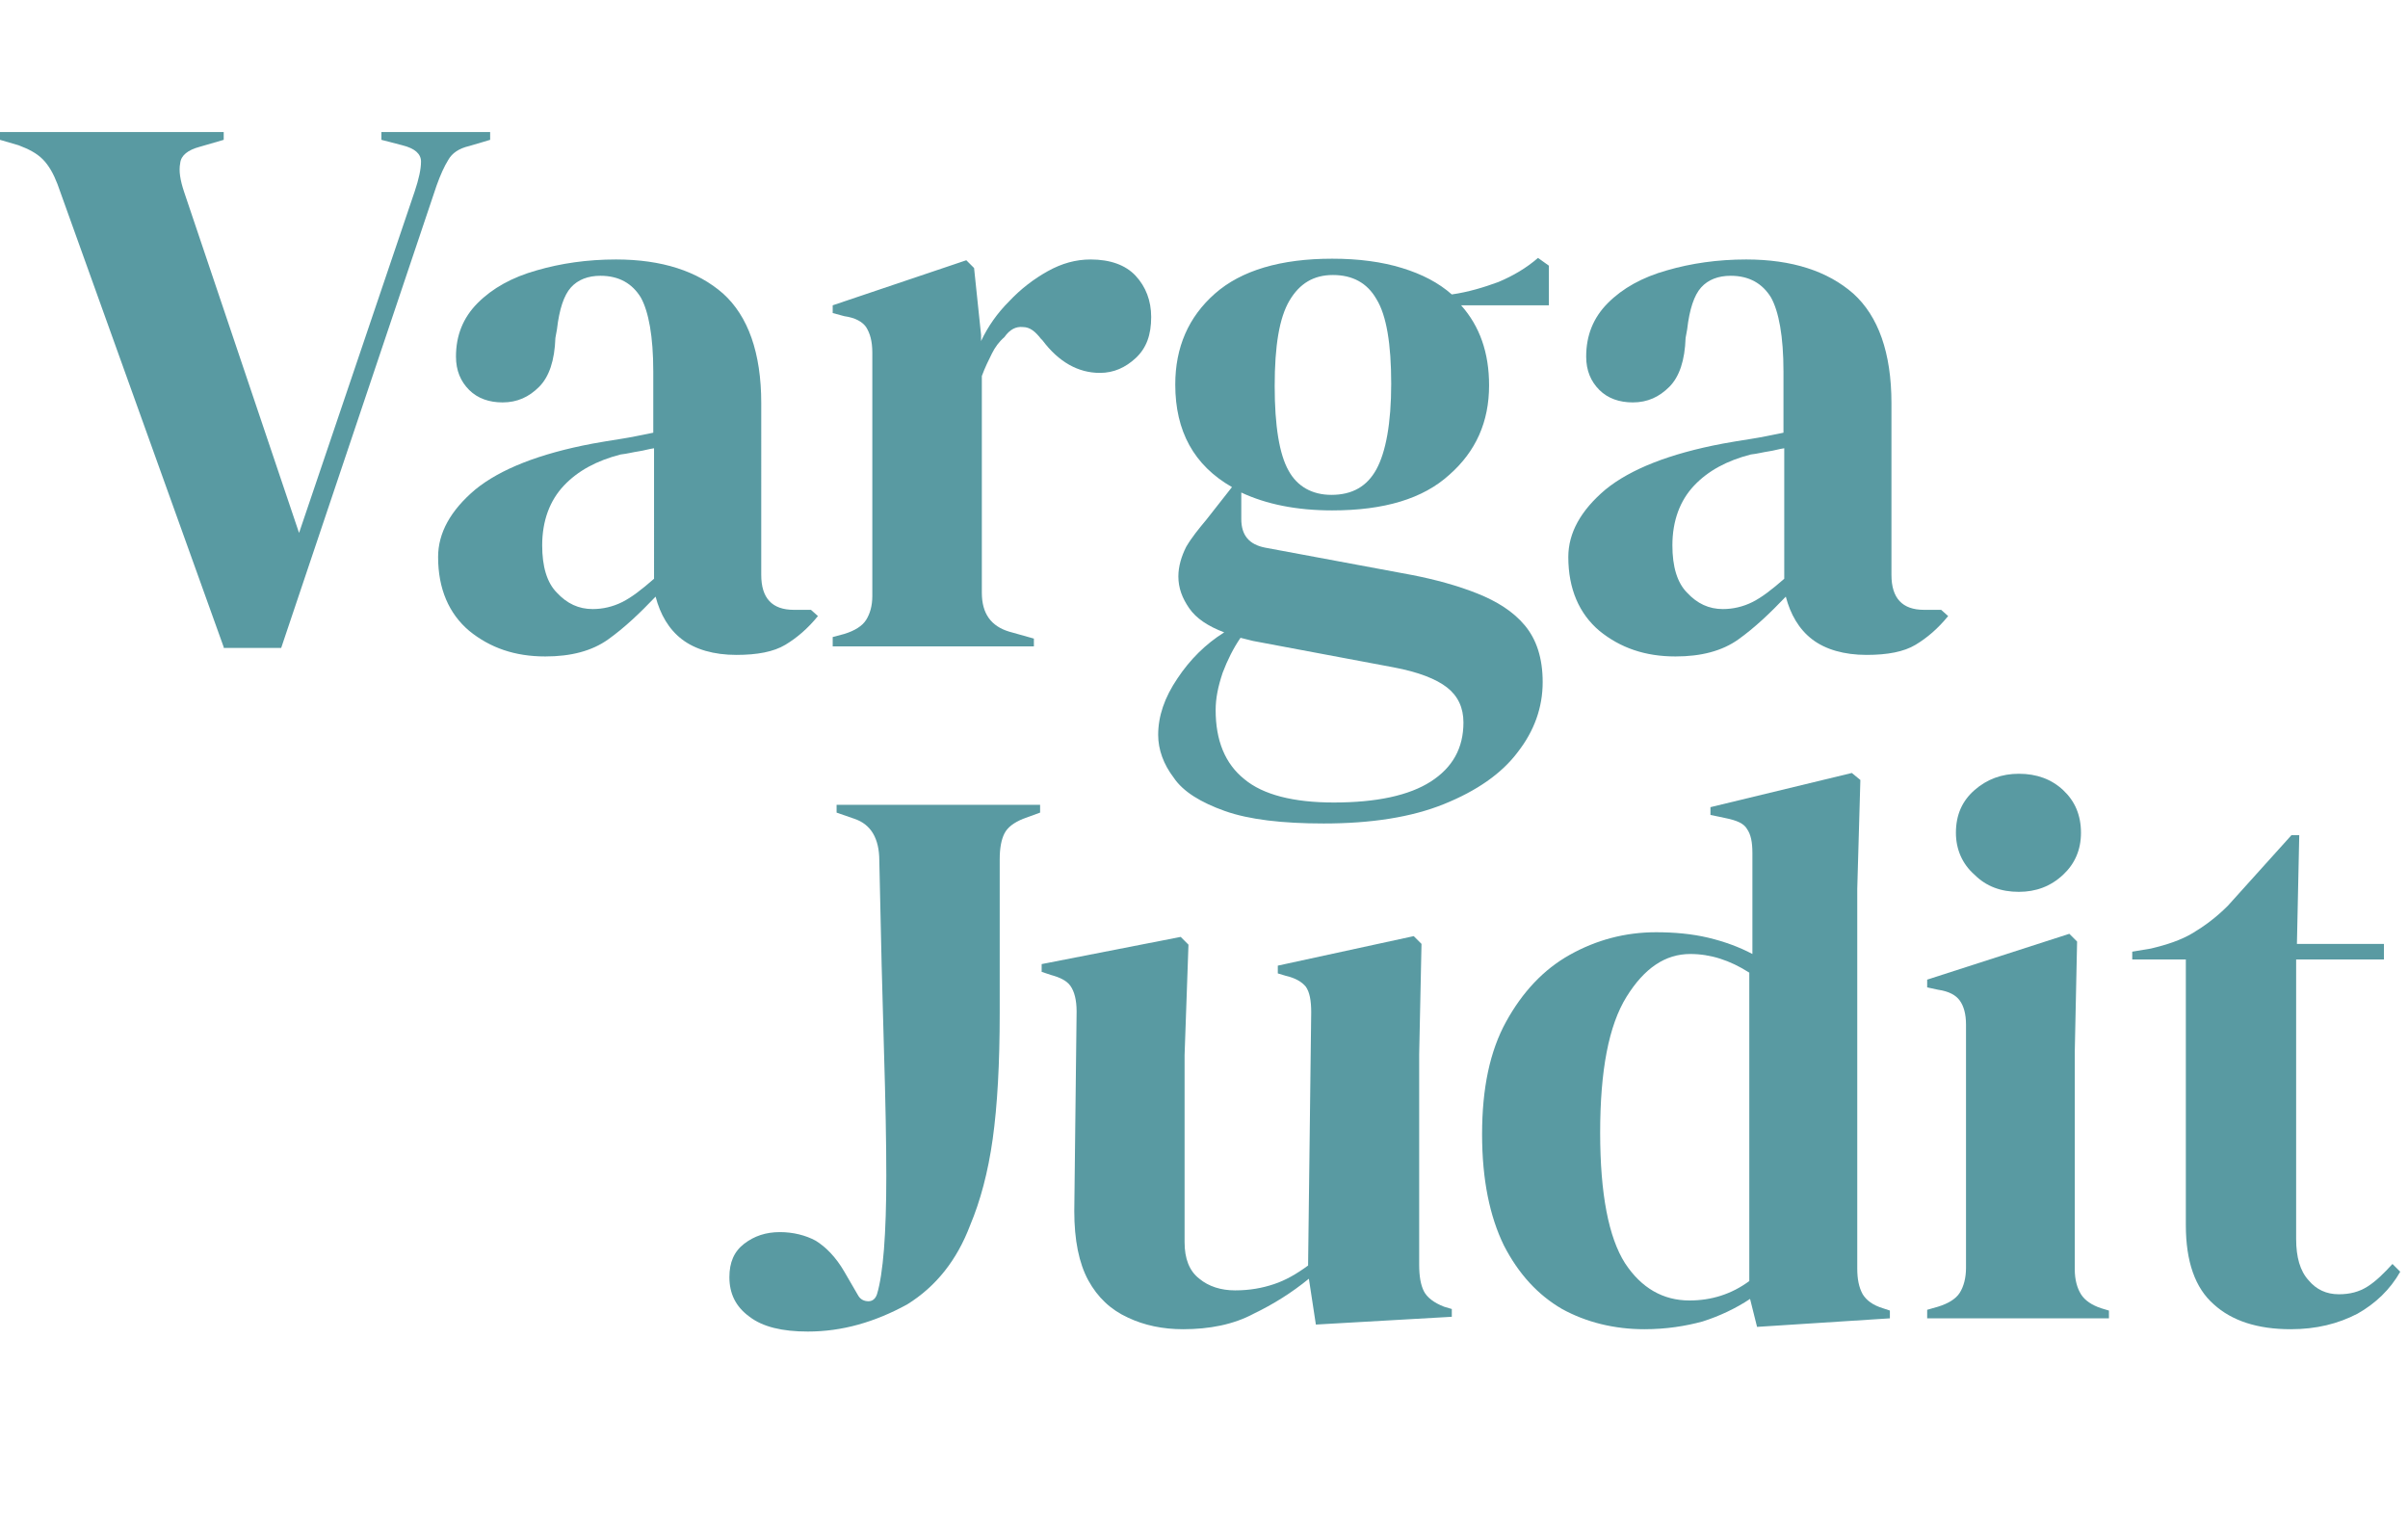
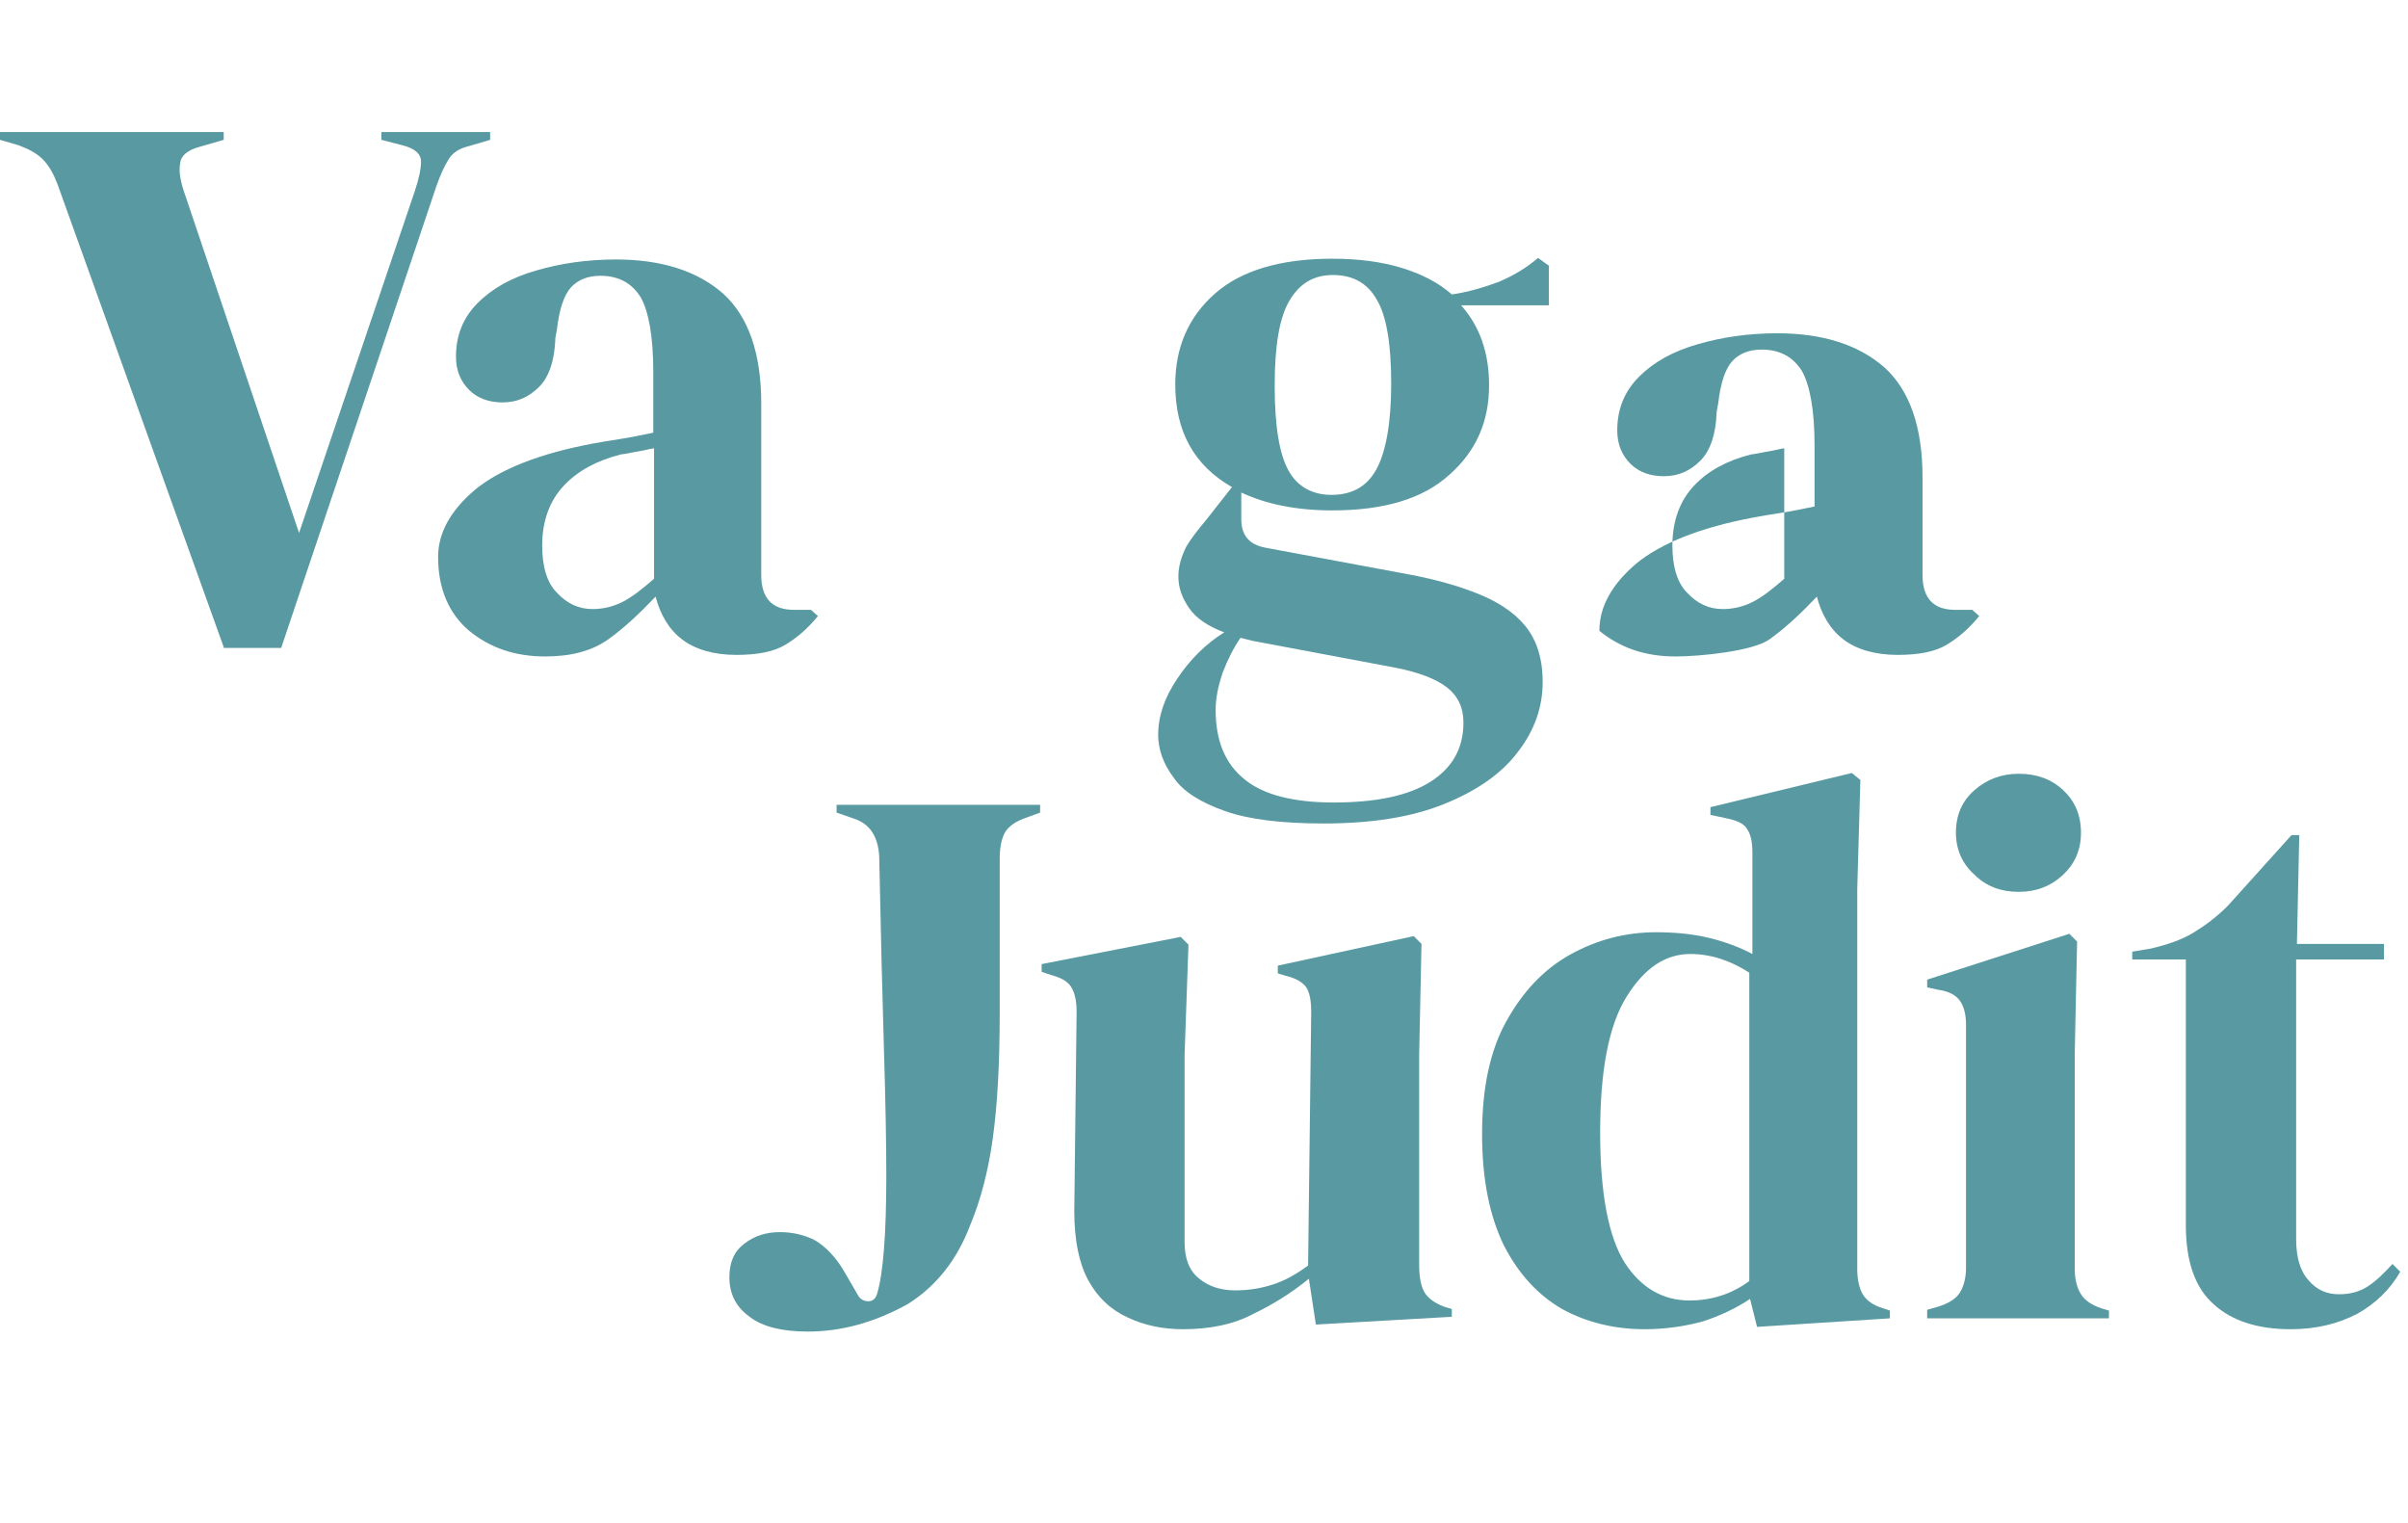
<svg xmlns="http://www.w3.org/2000/svg" version="1.1" id="Réteg_1" x="0px" y="0px" viewBox="0 0 310 196.1" style="enable-background:new 0 0 310 196.1;" xml:space="preserve">
  <style type="text/css">
	.st0{fill:#599AA2;}
</style>
  <g>
    <path class="st0" d="M28.8,83.3L7.4,23.7c-0.5-1.3-1.1-2.4-1.9-3.2c-0.8-0.8-1.8-1.3-3.1-1.8L0,18v-1h28.8v1l-3.1,0.9   c-1.5,0.4-2.4,1.1-2.5,2.1c-0.2,1,0,2.2,0.5,3.7l14.8,43.9l14.9-44c0.5-1.5,0.8-2.8,0.8-3.8c0-1-0.8-1.7-2.4-2.1L49.1,18v-1h14v1   l-2.7,0.8c-1.3,0.3-2.2,0.9-2.7,1.8c-0.5,0.8-1,1.9-1.5,3.3l-20,59.5H28.8z" />
    <path class="st0" d="M70.2,84.5c-3.9,0-7.1-1.1-9.8-3.3c-2.6-2.2-4-5.4-4-9.5c0-3.1,1.6-6,4.8-8.7c3.2-2.6,8.2-4.6,15.1-5.9   c1.1-0.2,2.3-0.4,3.6-0.6c1.3-0.2,2.7-0.5,4.2-0.8v-7.9c0-4.5-0.6-7.7-1.6-9.5c-1.1-1.8-2.8-2.8-5.2-2.8c-1.6,0-2.9,0.5-3.8,1.5   c-0.9,1-1.5,2.8-1.8,5.4l-0.2,1.1c-0.1,2.9-0.8,5-2.1,6.3c-1.3,1.3-2.8,2-4.7,2c-1.7,0-3.2-0.5-4.3-1.6c-1.1-1.1-1.7-2.5-1.7-4.3   c0-2.7,0.9-5,2.8-6.9c1.9-1.9,4.4-3.3,7.6-4.2c3.1-0.9,6.5-1.4,10.2-1.4c5.9,0,10.5,1.5,13.8,4.4c3.2,2.9,4.9,7.6,4.9,14.1V74   c0,3,1.4,4.5,4.2,4.5h2.2l0.9,0.8c-1.3,1.6-2.7,2.8-4.2,3.7s-3.6,1.3-6.3,1.3c-2.9,0-5.3-0.7-7-2s-2.8-3.2-3.4-5.5   c-2,2.1-4,4-6.1,5.5S73.5,84.5,70.2,84.5z M76.3,78.4c1.3,0,2.6-0.3,3.8-0.9c1.2-0.6,2.5-1.6,4.1-3V57.7c-0.7,0.1-1.3,0.3-2,0.4   c-0.7,0.1-1.4,0.3-2.3,0.4c-3.1,0.8-5.5,2.1-7.3,4c-1.8,1.9-2.8,4.5-2.8,7.7c0,2.7,0.6,4.8,1.9,6.1C73,77.7,74.5,78.4,76.3,78.4z" />
-     <path class="st0" d="M107.2,83v-1l1.5-0.4c1.3-0.4,2.3-1,2.8-1.8c0.5-0.8,0.8-1.8,0.8-3.1V45.4c0-1.5-0.3-2.5-0.8-3.3   c-0.5-0.7-1.4-1.2-2.8-1.4l-1.5-0.4v-1l17.2-5.8l1,1l0.9,8.6v0.8c0.9-1.9,2.1-3.6,3.6-5.1c1.5-1.6,3.2-2.9,5-3.9   c1.8-1,3.6-1.5,5.5-1.5c2.5,0,4.5,0.7,5.8,2.1c1.3,1.4,2,3.2,2,5.3c0,2.3-0.6,4-2,5.3c-1.3,1.2-2.8,1.9-4.6,1.9   c-2.8,0-5.3-1.4-7.4-4.2l-0.2-0.2c-0.7-0.9-1.4-1.5-2.3-1.5c-0.9-0.1-1.7,0.3-2.4,1.3c-0.7,0.6-1.2,1.3-1.6,2.1   c-0.4,0.8-0.9,1.8-1.3,2.9v27.9c0,2.7,1.2,4.3,3.5,5l3.2,0.9v1H107.2z" />
    <path class="st0" d="M171.5,65.7c-4.6,0-8.5-0.8-11.7-2.3v3.4c0,2.1,1,3.3,3.1,3.7l18.8,3.5c3.1,0.6,6,1.4,8.5,2.4   c2.5,1,4.6,2.3,6.1,4.1c1.5,1.8,2.3,4.2,2.3,7.3c0,3.3-1.1,6.3-3.2,9c-2.1,2.8-5.3,5-9.5,6.7c-4.2,1.7-9.4,2.5-15.5,2.5   c-5.3,0-9.6-0.5-12.7-1.6c-3.1-1.1-5.4-2.5-6.6-4.3c-1.3-1.7-2-3.6-2-5.5c0-2.4,0.8-4.8,2.5-7.3c1.6-2.4,3.6-4.4,6-5.9   c-2.1-0.8-3.6-1.8-4.5-3.1c-0.9-1.3-1.4-2.6-1.4-4.1c0-1.3,0.4-2.6,1-3.8c0.7-1.2,1.6-2.3,2.6-3.5l3.3-4.2   c-4.9-2.8-7.3-7.2-7.3-13.2c0-4.8,1.7-8.7,5.1-11.7c3.4-3,8.5-4.5,15.1-4.5c3.4,0,6.4,0.4,9,1.2c2.6,0.8,4.7,1.9,6.4,3.4   c2.1-0.3,4.1-0.9,6-1.6c1.9-0.8,3.6-1.8,5.1-3.1l1.4,1v5.1h-11.3c2.4,2.7,3.6,6.1,3.6,10.3c0,4.7-1.7,8.5-5.1,11.5   C183.2,64.2,178.2,65.7,171.5,65.7z M156.5,91.4c0,3.9,1.2,6.9,3.7,8.9c2.4,2,6.3,3,11.5,3c5.5,0,9.7-0.9,12.5-2.7   c2.8-1.8,4.2-4.3,4.2-7.6c0-1.9-0.7-3.4-2.1-4.5c-1.4-1.1-3.7-2-6.9-2.6l-18.1-3.4c-0.5-0.1-1.1-0.3-1.6-0.4   c-0.9,1.3-1.7,2.9-2.3,4.5C156.8,88.4,156.5,89.9,156.5,91.4z M171.4,63.7c2.7,0,4.6-1.1,5.8-3.3c1.2-2.2,1.9-5.9,1.9-11   c0-5.1-0.6-8.8-1.9-10.9c-1.2-2.1-3.1-3.1-5.6-3.1c-2.5,0-4.3,1.1-5.6,3.3c-1.3,2.2-1.9,5.8-1.9,11c0,5.1,0.6,8.8,1.8,10.9   C167,62.6,168.9,63.7,171.4,63.7z" />
-     <path class="st0" d="M215.7,84.5c-3.9,0-7.1-1.1-9.8-3.3c-2.6-2.2-4-5.4-4-9.5c0-3.1,1.6-6,4.8-8.7c3.2-2.6,8.2-4.6,15.1-5.9   c1.1-0.2,2.3-0.4,3.6-0.6c1.3-0.2,2.7-0.5,4.2-0.8v-7.9c0-4.5-0.6-7.7-1.6-9.5c-1.1-1.8-2.8-2.8-5.2-2.8c-1.6,0-2.9,0.5-3.8,1.5   c-0.9,1-1.5,2.8-1.8,5.4l-0.2,1.1c-0.1,2.9-0.8,5-2.1,6.3c-1.3,1.3-2.8,2-4.7,2c-1.7,0-3.2-0.5-4.3-1.6c-1.1-1.1-1.7-2.5-1.7-4.3   c0-2.7,0.9-5,2.8-6.9c1.9-1.9,4.4-3.3,7.6-4.2c3.1-0.9,6.5-1.4,10.2-1.4c5.9,0,10.5,1.5,13.8,4.4c3.2,2.9,4.9,7.6,4.9,14.1V74   c0,3,1.4,4.5,4.2,4.5h2.2l0.9,0.8c-1.3,1.6-2.7,2.8-4.2,3.7s-3.6,1.3-6.3,1.3c-2.9,0-5.3-0.7-7-2s-2.8-3.2-3.4-5.5   c-2,2.1-4,4-6.1,5.5S219,84.5,215.7,84.5z M221.8,78.4c1.3,0,2.6-0.3,3.8-0.9c1.2-0.6,2.5-1.6,4.1-3V57.7c-0.7,0.1-1.3,0.3-2,0.4   c-0.7,0.1-1.4,0.3-2.3,0.4c-3.1,0.8-5.5,2.1-7.3,4c-1.8,1.9-2.8,4.5-2.8,7.7c0,2.7,0.6,4.8,1.9,6.1C218.5,77.7,220,78.4,221.8,78.4   z" />
+     <path class="st0" d="M215.7,84.5c-3.9,0-7.1-1.1-9.8-3.3c0-3.1,1.6-6,4.8-8.7c3.2-2.6,8.2-4.6,15.1-5.9   c1.1-0.2,2.3-0.4,3.6-0.6c1.3-0.2,2.7-0.5,4.2-0.8v-7.9c0-4.5-0.6-7.7-1.6-9.5c-1.1-1.8-2.8-2.8-5.2-2.8c-1.6,0-2.9,0.5-3.8,1.5   c-0.9,1-1.5,2.8-1.8,5.4l-0.2,1.1c-0.1,2.9-0.8,5-2.1,6.3c-1.3,1.3-2.8,2-4.7,2c-1.7,0-3.2-0.5-4.3-1.6c-1.1-1.1-1.7-2.5-1.7-4.3   c0-2.7,0.9-5,2.8-6.9c1.9-1.9,4.4-3.3,7.6-4.2c3.1-0.9,6.5-1.4,10.2-1.4c5.9,0,10.5,1.5,13.8,4.4c3.2,2.9,4.9,7.6,4.9,14.1V74   c0,3,1.4,4.5,4.2,4.5h2.2l0.9,0.8c-1.3,1.6-2.7,2.8-4.2,3.7s-3.6,1.3-6.3,1.3c-2.9,0-5.3-0.7-7-2s-2.8-3.2-3.4-5.5   c-2,2.1-4,4-6.1,5.5S219,84.5,215.7,84.5z M221.8,78.4c1.3,0,2.6-0.3,3.8-0.9c1.2-0.6,2.5-1.6,4.1-3V57.7c-0.7,0.1-1.3,0.3-2,0.4   c-0.7,0.1-1.4,0.3-2.3,0.4c-3.1,0.8-5.5,2.1-7.3,4c-1.8,1.9-2.8,4.5-2.8,7.7c0,2.7,0.6,4.8,1.9,6.1C218.5,77.7,220,78.4,221.8,78.4   z" />
  </g>
  <g>
    <path class="st0" d="M104,171.4c-3.3,0-5.8-0.6-7.5-1.9c-1.8-1.3-2.6-3-2.6-5.1c0-1.9,0.6-3.3,1.9-4.3c1.3-1,2.8-1.5,4.6-1.5   c1.7,0,3.3,0.4,4.6,1.1c1.3,0.8,2.6,2.1,3.7,4l1.8,3.1c0.3,0.5,0.8,0.7,1.3,0.7s0.9-0.3,1.1-0.9c0.4-1.3,0.7-3.3,0.9-5.8   c0.2-2.6,0.3-5.7,0.3-9.4c0-4.2-0.1-9.6-0.3-16.2c-0.2-6.6-0.4-14.7-0.6-24.4c0-2.9-1.1-4.7-3.2-5.4l-2.3-0.8v-1h26.2v1l-2.2,0.8   c-1.2,0.5-2,1.1-2.4,1.9c-0.4,0.8-0.6,1.9-0.6,3.3v19.8c0,6.5-0.3,11.9-0.9,16.2c-0.6,4.3-1.6,8-2.9,11.1   c-1.7,4.5-4.4,7.9-8.1,10.2C112.6,170.2,108.4,171.4,104,171.4z" />
    <path class="st0" d="M152.3,171.1c-2.6,0-5-0.5-7.1-1.5c-2.2-1-3.9-2.6-5.1-4.8c-1.2-2.2-1.8-5.2-1.8-8.9l0.3-25.7   c0-1.5-0.3-2.6-0.8-3.3c-0.5-0.7-1.4-1.1-2.5-1.4l-1.2-0.4v-1l17.9-3.5l1,1l-0.5,14.2v24.1c0,2.1,0.6,3.7,1.9,4.7   c1.2,1,2.8,1.5,4.6,1.5c1.9,0,3.5-0.3,5-0.8c1.5-0.5,2.9-1.3,4.4-2.4l0.4-32.6c0-1.5-0.2-2.6-0.7-3.3c-0.5-0.6-1.3-1.1-2.6-1.4   l-1-0.3v-1l17.5-3.8l1,1l-0.3,14.2v27.1c0,1.5,0.2,2.6,0.6,3.4c0.4,0.8,1.3,1.5,2.6,2l1,0.3v1l-17.5,1l-0.9-5.9   c-2.2,1.8-4.6,3.3-7.1,4.5C158.8,170.5,155.7,171.1,152.3,171.1z" />
    <path class="st0" d="M211.7,171.1c-3.9,0-7.5-0.9-10.6-2.6c-3.1-1.8-5.6-4.5-7.5-8.2c-1.8-3.7-2.8-8.4-2.8-14.3   c0-5.9,1-10.7,3.1-14.5c2.1-3.8,4.8-6.7,8.2-8.6c3.4-1.9,7.1-2.9,11.1-2.9c2.3,0,4.6,0.2,6.7,0.7c2.1,0.5,4,1.2,5.7,2.1v-13   c0-1.4-0.2-2.4-0.7-3.1c-0.4-0.7-1.3-1.1-2.8-1.4l-1.9-0.4v-1l18.2-4.4l1.1,0.9l-0.4,14v48.9c0,1.3,0.2,2.4,0.7,3.3   c0.5,0.8,1.3,1.4,2.6,1.8l0.9,0.3v1l-17.1,1.1l-0.9-3.6c-1.8,1.2-3.9,2.2-6.1,2.9C217,170.7,214.5,171.1,211.7,171.1z M217.5,167.4   c2.8,0,5.4-0.8,7.7-2.5v-39.7c-2.5-1.6-5-2.4-7.6-2.4c-3.2,0-5.9,1.8-8.2,5.5c-2.3,3.7-3.4,9.5-3.4,17.5c0,7.9,1.1,13.5,3.2,16.8   C211.3,165.8,214.1,167.4,217.5,167.4z" />
    <path class="st0" d="M248.1,169.6v-1l1.4-0.4c1.3-0.4,2.3-1,2.8-1.8c0.5-0.8,0.8-1.9,0.8-3.2v-31.3c0-1.4-0.3-2.4-0.8-3.1   c-0.5-0.7-1.4-1.2-2.8-1.4l-1.4-0.3v-1l18.3-5.9l1,1l-0.3,14.2v28c0,1.3,0.3,2.4,0.8,3.2c0.5,0.8,1.4,1.4,2.6,1.8l1,0.3v1H248.1z    M259.9,114.8c-2.3,0-4.2-0.7-5.7-2.2c-1.6-1.4-2.4-3.3-2.4-5.4c0-2.3,0.8-4.1,2.4-5.5c1.6-1.4,3.5-2.1,5.7-2.1   c2.3,0,4.2,0.7,5.7,2.1c1.5,1.4,2.3,3.2,2.3,5.5c0,2.2-0.8,4-2.3,5.4C264,114.1,262.1,114.8,259.9,114.8z" />
    <path class="st0" d="M294.9,171.1c-4.3,0-7.6-1.1-9.9-3.2c-2.4-2.1-3.6-5.5-3.6-10.2v-34.2h-6.9v-1l2.4-0.4c2.1-0.5,3.9-1.1,5.4-2   c1.5-0.9,3-2,4.5-3.5l8.2-9.1h1l-0.3,14h11.2v2h-11.3v36c0,2.3,0.5,4.1,1.6,5.3c1,1.2,2.3,1.8,3.9,1.8c1.4,0,2.6-0.3,3.7-1   c1.1-0.7,2.1-1.7,3.2-2.9l1,1c-1.3,2.3-3.2,4.1-5.5,5.4C301,170.4,298.2,171.1,294.9,171.1z" />
  </g>
</svg>